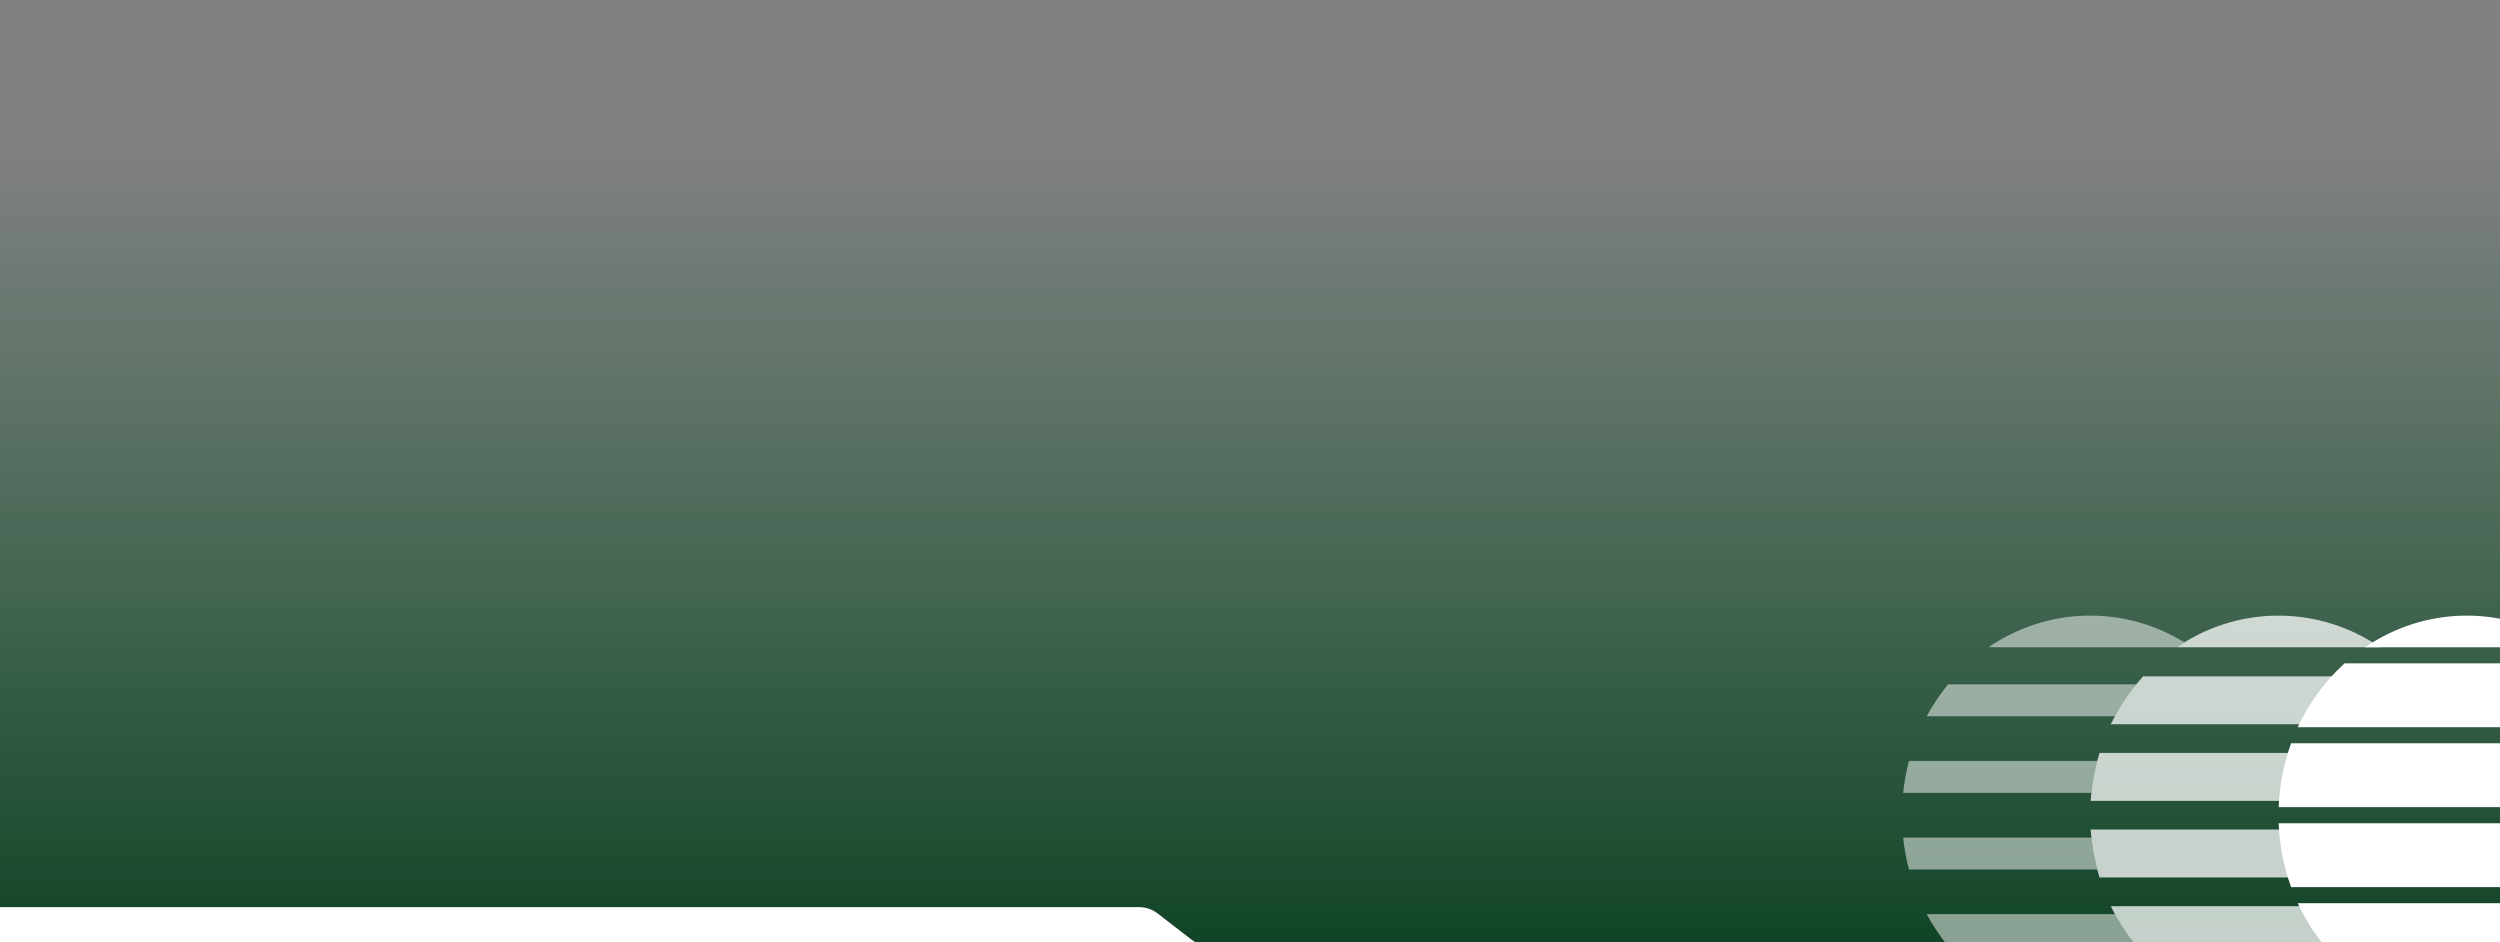
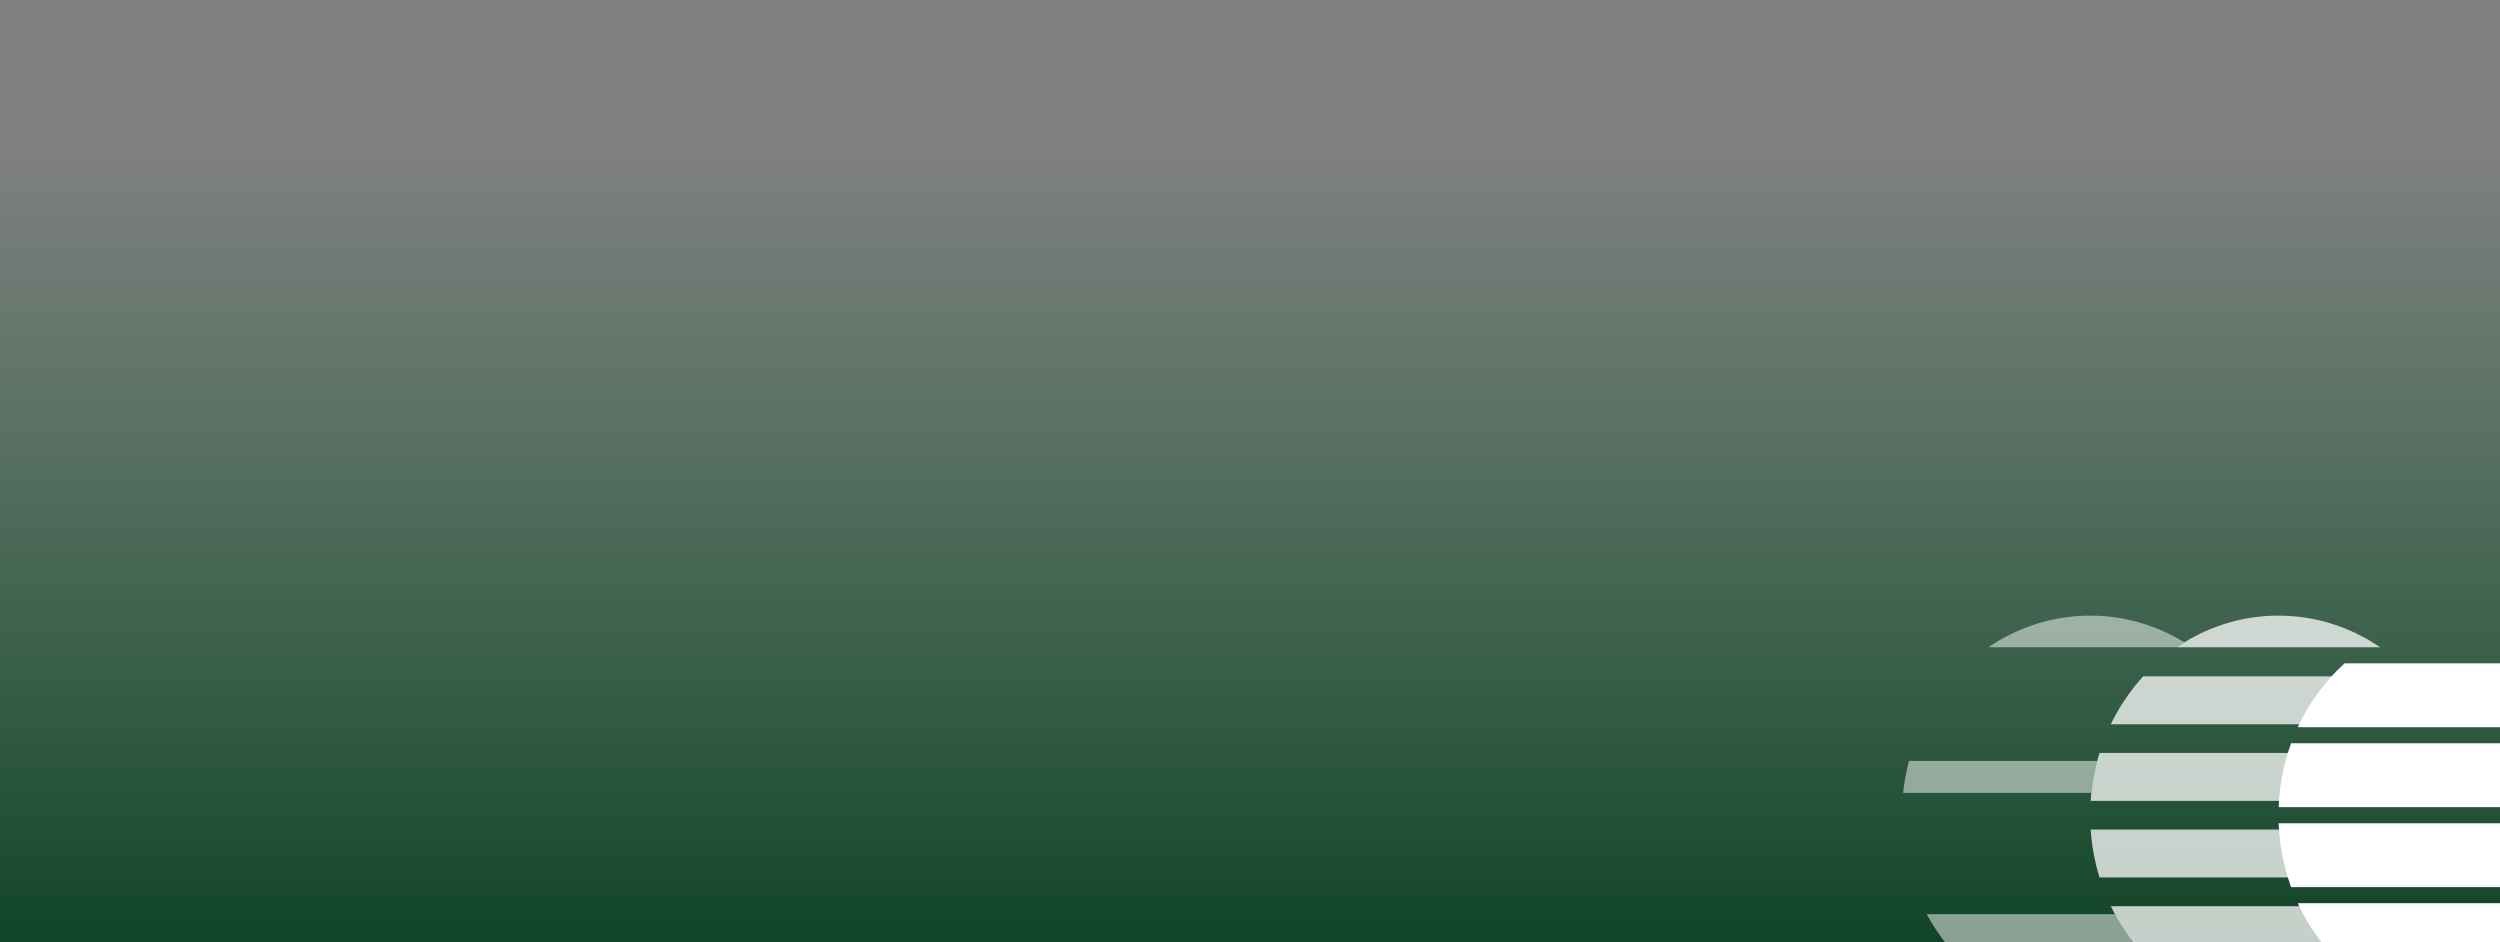
<svg xmlns="http://www.w3.org/2000/svg" width="1600" height="603" viewBox="0 0 1600 603" fill="none">
  <rect x="0" y="0" width="1600" height="603" fill="#808080" stroke="none" />
  <g clip-path="url(#clip0_3133_16899)">
    <rect width="1600" height="618" fill="url(#paint0_linear_3133_16899)" />
-     <path d="M1600 605.241H1168.04H774.074C769.872 605.241 765.787 603.847 762.461 601.279L740.797 584.548C737.471 581.979 733.387 580.586 729.184 580.586H-1.789V636.418H1600V605.241Z" fill="white" />
    <g opacity="0.5">
      <path d="M1353.56 585.062H1233.07C1237.01 592.355 1241.6 599.199 1246.77 605.505H1367.26C1362.09 599.199 1357.5 592.355 1353.56 585.062Z" fill="white" />
-       <path d="M1338.49 536.047H1218C1218.74 543.048 1220.01 549.87 1221.77 556.489H1342.26C1340.5 549.87 1339.23 543.048 1338.49 536.047Z" fill="white" />
      <path d="M1342.24 487.004H1221.77C1220.01 493.624 1218.74 500.445 1218 507.446H1338.49C1339.23 500.445 1340.5 493.624 1342.26 487.004" fill="white" />
-       <path d="M1367.26 437.988H1246.77C1241.6 444.294 1237.01 451.138 1233.07 458.431H1353.56C1357.5 451.138 1362.09 444.294 1367.26 437.988Z" fill="white" />
      <path d="M1337.72 394C1313.72 394 1291.35 401.45 1272.58 414.263H1393.07C1393.07 414.263 1393.11 414.24 1393.13 414.218C1394.72 413.141 1396.35 412.086 1397.98 411.076C1380.24 400.216 1359.67 394 1337.72 394Z" fill="white" />
    </g>
    <g opacity="0.75">
      <path d="M1565.46 579.949H1350.91C1356.37 591.236 1363.38 601.581 1371.63 610.601H1544.72C1552.97 601.558 1559.98 591.236 1565.44 579.949" fill="white" />
      <path d="M1578.37 530.922H1338.03C1338.75 541.558 1340.67 551.835 1343.7 561.574H1572.72C1575.75 551.813 1577.67 541.558 1578.39 530.922" fill="white" />
      <path d="M1572.7 481.891H1343.7C1340.67 491.652 1338.75 501.907 1338.03 512.543H1578.37C1577.65 501.907 1575.73 491.652 1572.7 481.891Z" fill="white" />
      <path d="M1544.72 432.859H1371.63C1363.38 441.902 1356.37 452.225 1350.91 463.512H1565.46C1560 452.202 1552.99 441.88 1544.74 432.859" fill="white" />
      <path d="M1458.19 394C1436.24 394 1415.67 400.216 1397.96 411.099C1396.31 412.109 1394.7 413.163 1393.11 414.24H1523.29C1504.52 401.427 1482.17 394 1458.19 394Z" fill="white" />
    </g>
    <path d="M1500.55 618.931H1656.83C1669.28 607.667 1679.54 593.777 1686.84 578.047H1470.54C1477.84 593.777 1488.11 607.667 1500.55 618.931Z" fill="white" />
    <path d="M1466.29 567.771H1691.07C1695.73 555.003 1698.5 541.27 1699.05 526.887H1458.33C1458.86 541.248 1461.65 555.003 1466.31 567.771H1466.29Z" fill="white" />
    <path d="M1458.35 516.584H1699.07C1698.55 502.223 1695.75 488.467 1691.1 475.699H1466.31C1461.65 488.467 1458.88 502.2 1458.33 516.584H1458.35Z" fill="white" />
    <path d="M1470.54 465.424H1686.84C1679.54 449.694 1669.28 435.804 1656.83 424.539H1500.55C1488.11 435.804 1477.84 449.694 1470.54 465.424Z" fill="white" />
-     <path d="M1578.69 394C1554.71 394 1532.38 401.45 1513.63 414.263H1643.77C1625 401.472 1602.67 394 1578.71 394H1578.69Z" fill="white" />
  </g>
  <defs>
    <linearGradient id="paint0_linear_3133_16899" x1="800" y1="95" x2="800" y2="927" gradientUnits="userSpaceOnUse">
      <stop stop-color="#035827" stop-opacity="0" />
      <stop offset="0.697" stop-color="#013718" />
    </linearGradient>
    <clipPath id="clip0_3133_16899">
      <rect width="1600" height="603" fill="white" />
    </clipPath>
  </defs>
</svg>